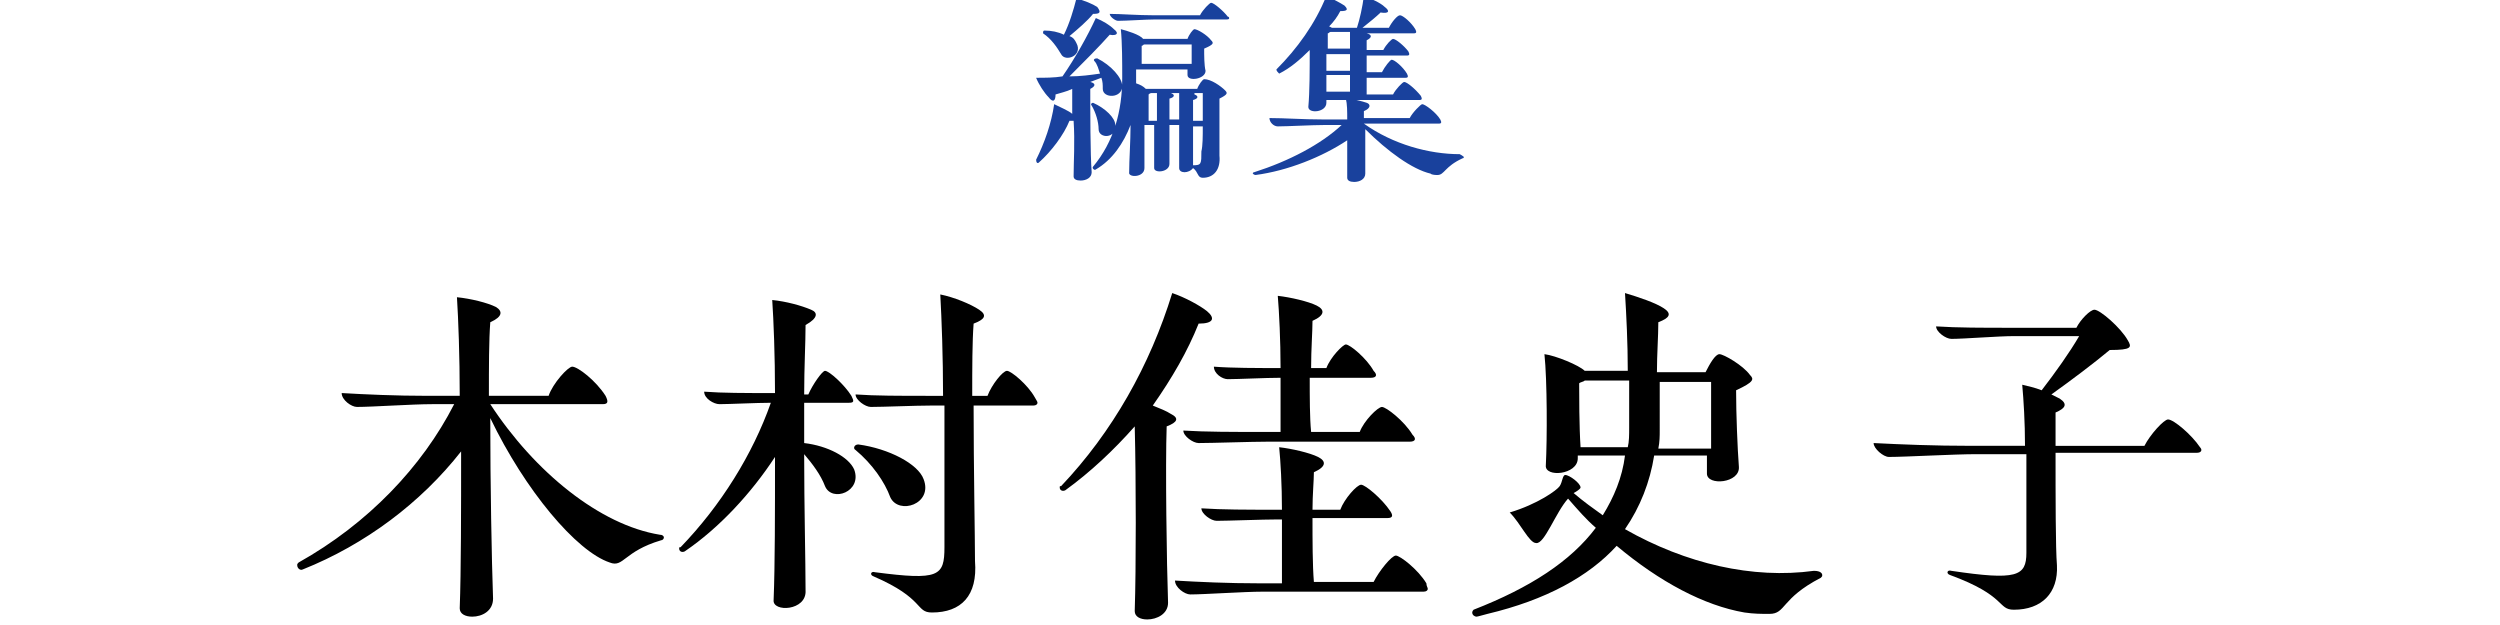
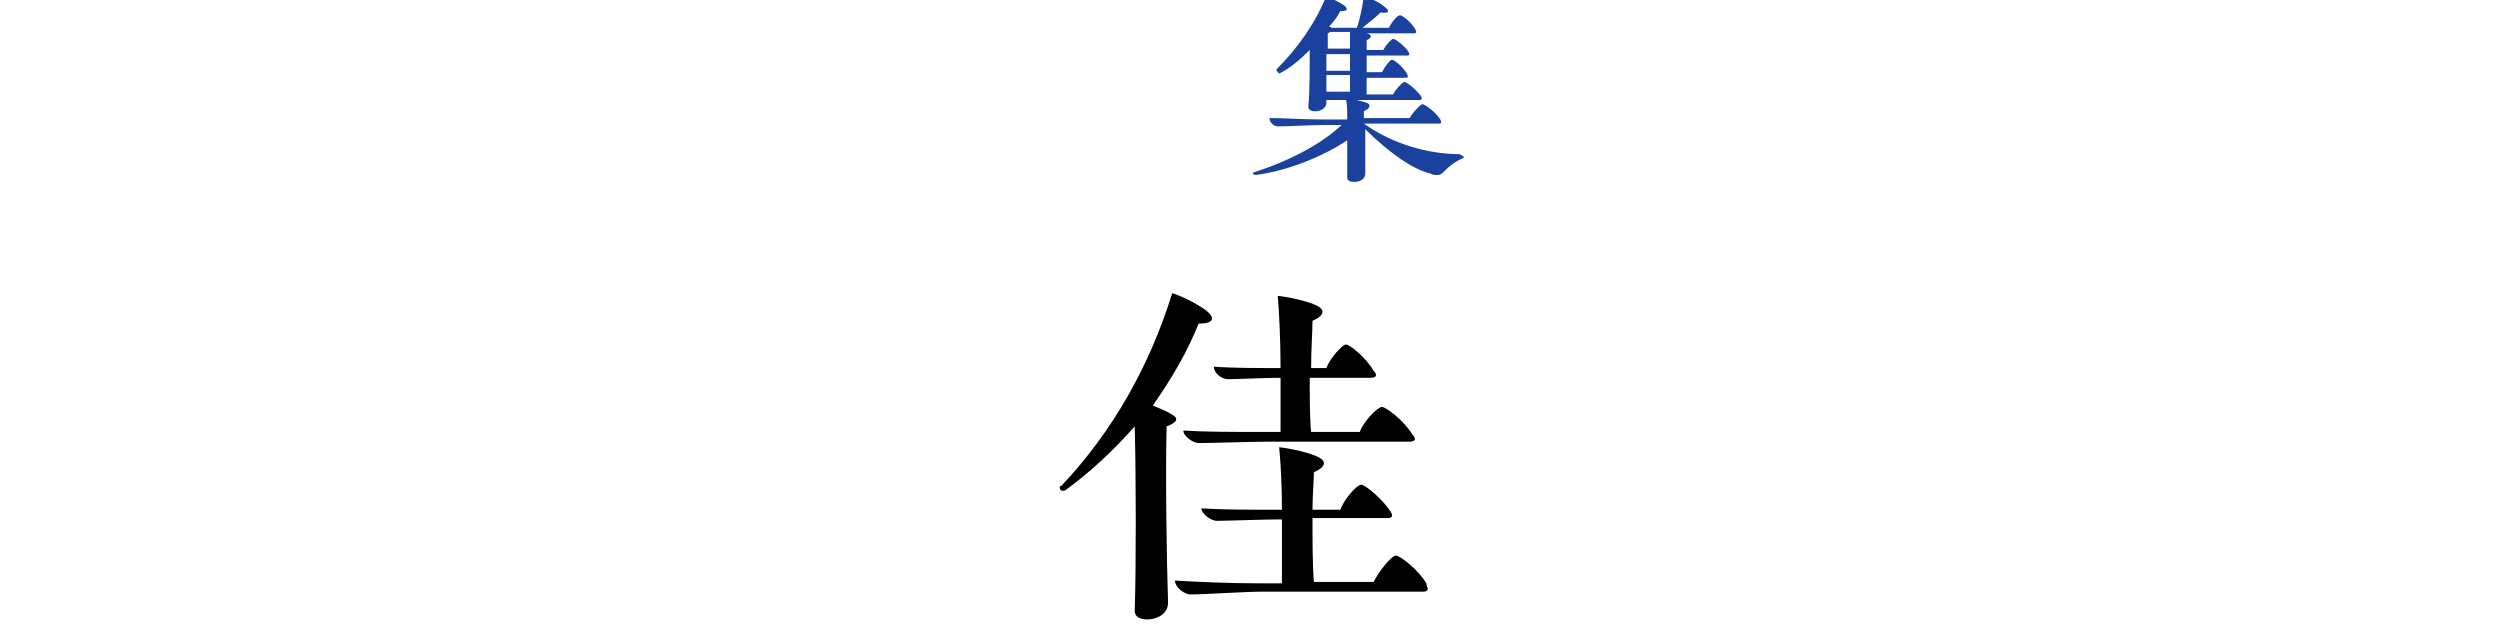
<svg xmlns="http://www.w3.org/2000/svg" version="1.1" id="編集_00000173161494108675232030000018080148146755400883_" x="0px" y="0px" viewBox="0 0 180 45" style="enable-background:new 0 0 180 45;" xml:space="preserve">
  <style type="text/css">
	.st0{fill:#19419D;}
</style>
  <g id="編集_00000073688724312193601280000002403512708178385030_">
    <g>
-       <path class="st0" d="M78.6,12.4c0,0.4-0.4,0.6-0.8,0.6c-0.3,0-0.5-0.1-0.5-0.3c0-1,0.1-2.5,0-4c-0.1,0-0.2,0-0.3,0    c-0.4,1-1.3,2.2-2.2,3c-0.1,0.1-0.2,0-0.2-0.2c0.6-1.2,1.1-2.6,1.3-4c0.4,0.2,1.1,0.5,1.3,0.7c0-0.6,0-1.3,0-1.8    c-0.4,0.2-0.9,0.3-1.2,0.4c0,0.5-0.2,0.6-0.5,0.2c-0.3-0.3-0.7-0.9-0.9-1.4c0.6,0,1.3,0,1.9-0.1c0.9-1.3,1.8-2.9,2.4-4.2    c0.5,0.2,1,0.5,1.3,0.8c0.4,0.3,0.2,0.5-0.3,0.4c-0.7,0.8-1.9,2-2.9,3c0.8,0,1.5-0.1,2.2-0.2c-0.1-0.3-0.2-0.7-0.4-0.9    c-0.1-0.1,0-0.2,0.2-0.2c1,0.5,1.8,1.4,1.8,2c0,0.9-1.4,0.9-1.4,0.2c0-0.3,0-0.5-0.1-0.8c-0.3,0.1-0.5,0.2-0.8,0.3    c0.4,0.1,0.4,0.3,0,0.5C78.5,8,78.5,11.1,78.6,12.4z M75.2,2.2c0.5,0,1,0.1,1.4,0.3c0.4-0.8,0.7-1.8,0.9-2.6C78,0,78.7,0.3,79,0.5    C79.3,0.9,79.2,1,78.7,1c-0.4,0.5-1.1,1.1-1.7,1.6c0.3,0.1,0.4,0.3,0.5,0.5C78,4,76.7,4.5,76.4,3.9c-0.3-0.5-0.7-1.1-1.3-1.5    C75.1,2.3,75.1,2.2,75.2,2.2z M79.1,9.3c0-0.5-0.2-1.2-0.5-1.7c-0.1-0.1,0-0.2,0.1-0.2c0.9,0.4,1.6,1.1,1.6,1.6    C80.4,10,79.1,10,79.1,9.3z M88.2,6.5c0.2,0.2,0.2,0.3-0.4,0.6c0,1.4,0,3.4,0,4.1c0.1,1-0.4,1.6-1.2,1.6c-0.4,0-0.3-0.4-0.7-0.7    c-0.3,0.4-1,0.4-1,0c0-0.8,0-2,0-3.1h-0.7c0,1.1,0,2.2,0,2.8c0,0.6-1.1,0.7-1.1,0.3c0-0.8,0-2,0-3.1h-0.7c0,1.2,0,2.5,0,3.1    c0,0.7-1.2,0.7-1.1,0.3c0-0.9,0.1-2.2,0.1-3.4c-0.5,1.3-1.3,2.5-2.5,3.2c-0.1,0.1-0.3-0.1-0.2-0.2c1.5-1.8,2.1-4,2.1-6.4    c0-1.1,0-2.5-0.1-3.5c0.4,0.1,1.4,0.4,1.6,0.7h3.2c0.1-0.3,0.4-0.7,0.5-0.7c0.2,0,0.9,0.4,1.2,0.8c0.2,0.2,0.2,0.3-0.5,0.6    c0,0.5,0,1.2,0.1,1.6c0,0.6-1.3,0.8-1.3,0.3V5h-3.7c0,0.2,0,0.5,0,0.6V6c0.3,0.1,0.5,0.2,0.7,0.4l0.1,0h3.6    c0.1-0.3,0.4-0.7,0.5-0.7C87.2,5.7,87.9,6.2,88.2,6.5z M88.5,1.3c0,0.1-0.1,0.1-0.2,0.1h-5.1c-0.7,0-2.1,0.1-2.7,0.1    c-0.2,0-0.6-0.3-0.6-0.5c0.8,0,2,0.1,3.2,0.1h3.3c0.2-0.4,0.7-0.9,0.8-0.9c0.2,0,0.9,0.6,1.2,1C88.5,1.2,88.5,1.3,88.5,1.3z     M85.8,4.6V3.2h-3.4c-0.1,0-0.1,0.1-0.2,0.1c0,0.4,0,0.9,0,1.3H85.8z M82.6,8.7h0.7l0-2h-0.4c0,0-0.1,0-0.2,0.1V8.7z M84.9,8.7    c0-0.8,0-1.5,0-2h-0.6c0.3,0.1,0.3,0.3-0.1,0.4c0,0.4,0,0.9,0,1.5H84.9z M86,6.8c0.3,0.1,0.3,0.3-0.1,0.4c0,0.4,0,0.9,0,1.5h0.7    c0-0.7,0-1.5,0-2H86z M86.6,9.1h-0.7c0,1,0,2.1,0,2.8c0.6,0,0.6-0.1,0.6-1C86.6,10.5,86.6,9.8,86.6,9.1z" />
      <path class="st0" d="M105.4,11.3c0,0,0,0.1-0.1,0.1c-1.3,0.6-1.3,1.2-1.8,1.2c-0.1,0-0.4,0-0.5-0.1c-1.3-0.3-3.1-1.6-4.7-3.2    c0,1.1,0,2.5,0,3.2c0,0.4-0.4,0.6-0.8,0.6c-0.3,0-0.5-0.1-0.5-0.3c0-0.6,0-1.7,0-2.7c-1.8,1.2-4.3,2.2-6.6,2.5    c-0.1,0-0.2-0.1-0.2-0.1c0,0,0-0.1,0.1-0.1c2.5-0.8,4.8-2,6.3-3.4h-1.2c-0.9,0-2.7,0.1-3.4,0.1c-0.3,0-0.6-0.3-0.6-0.6    c1.1,0,2.4,0.1,3.8,0.1h1.8c0-0.6,0-1.1-0.1-1.5c0.5,0,1.2,0.2,1.5,0.3c0.3,0.1,0.3,0.4-0.2,0.6c0,0.1,0,0.3,0,0.5h3.3    c0.2-0.4,0.8-1,0.9-1c0.2,0,1,0.6,1.3,1.1c0.1,0.2,0.1,0.3-0.1,0.3h-5.4c2.1,1.5,4.7,2.2,6.9,2.2    C105.3,11.2,105.4,11.3,105.4,11.3z M91.9,5c1.5-1.5,2.8-3.3,3.6-5.3c0.4,0.2,1,0.5,1.3,0.7c0.3,0.3,0.2,0.4-0.3,0.4    c-0.2,0.4-0.5,0.8-0.8,1.1L95.9,2h1.8c0.2-0.6,0.4-1.5,0.5-2.3c0.5,0.2,1.2,0.5,1.5,0.8c0.4,0.3,0.3,0.5-0.3,0.4    c-0.3,0.3-0.8,0.7-1.3,1.1h1.9c0.2-0.4,0.6-0.9,0.8-0.9c0.2,0,0.8,0.5,1.1,1c0.1,0.2,0.1,0.3-0.1,0.3h-3.4c0.4,0.1,0.4,0.3,0,0.5    c0,0.2,0,0.4,0,0.7h1.2c0.2-0.4,0.6-0.8,0.7-0.8c0.2,0,0.8,0.5,1.1,0.9c0.1,0.2,0.1,0.3-0.1,0.3h-2.9v1.2h1.1    c0.2-0.4,0.6-0.9,0.7-0.9c0.2,0,0.8,0.5,1.1,1c0.1,0.2,0.1,0.3-0.1,0.3h-2.8c0,0.5,0,0.9,0,1.2h1.9c0.2-0.4,0.7-0.9,0.8-0.9    c0.2,0,0.8,0.5,1.2,1c0.1,0.2,0.1,0.3-0.1,0.3h-6.7v0.2c0,0.7-1.3,0.8-1.3,0.3c0.1-1.1,0.1-2.7,0.1-4.1c-0.7,0.7-1.4,1.3-2.2,1.7    C92,5.2,91.9,5.1,91.9,5z M95.5,3.5h1.7c0-0.4,0-0.8,0-1.2h-1.4c-0.1,0-0.1,0.1-0.2,0.1V3.5z M95.5,5.1h1.7c0-0.4,0-0.8,0-1.2    h-1.7V5.1z M95.5,6.6h1.7c0-0.3,0-0.8,0-1.2h-1.7V6.6z" />
    </g>
  </g>
  <g id="木村佳史子">
    <g>
-       <path d="M47.8,38.7c0,0.1-0.1,0.2-0.2,0.2c-2.7,0.8-2.7,2-3.7,1.6c-2.4-0.8-6.1-5.2-8.6-10.4c0,4.8,0.1,10.2,0.2,13    c0,0.9-0.8,1.3-1.5,1.3c-0.5,0-0.9-0.2-0.9-0.6c0.1-2.7,0.1-7.1,0.1-11.3c-2.9,3.7-6.9,6.7-11.4,8.5c-0.2,0.1-0.4-0.1-0.4-0.3    c0-0.1,0-0.1,0.1-0.2c5-2.8,8.9-6.9,11.2-11.4h-1.6c-1.4,0-4.3,0.2-5.4,0.2c-0.4,0-1.1-0.5-1.1-1c1.7,0.1,3.9,0.2,6.2,0.2h2.3    c0-2.9-0.1-5.5-0.2-7.1c1,0.1,2.2,0.4,2.8,0.7c0.5,0.3,0.5,0.7-0.4,1.1c-0.1,1.3-0.1,3.2-0.1,5.3h4.3c0.3-0.9,1.4-2.1,1.7-2.1    c0.4,0,1.7,1,2.4,2.1c0.2,0.4,0.2,0.6-0.2,0.6h-8.1c3.2,4.9,7.9,8.7,12.2,9.4C47.7,38.5,47.8,38.6,47.8,38.7z" />
-       <path d="M61.5,33.8c0.6,1.6-1.6,2.4-2.1,1.2c-0.3-0.8-0.9-1.6-1.5-2.3c0,3.8,0.1,7.7,0.1,9.8c0.1,1.5-2.4,1.6-2.3,0.7    c0.1-2.5,0.1-6.4,0.1-10.3c-1.7,2.6-4,5.1-6.5,6.8c-0.2,0.1-0.4,0-0.4-0.2c0-0.1,0-0.1,0.1-0.1c2.9-3,5.2-6.7,6.5-10.4    c-1,0-3,0.1-3.7,0.1c-0.4,0-1.1-0.4-1.1-0.9c1.3,0.1,3,0.1,4.8,0.1h0.3c0-2.7-0.1-5.2-0.2-6.7c1,0.1,2.1,0.4,2.8,0.7    c0.5,0.2,0.5,0.6-0.4,1.1c0,1.3-0.1,3-0.1,5h0.3c0.3-0.7,1-1.7,1.2-1.7c0.3,0,1.4,1,1.9,1.8c0.2,0.4,0.2,0.5-0.2,0.5h-3.2    c0,0.9,0,1.9,0,2.9C59.6,32.1,61.1,32.9,61.5,33.8z M64.1,35.8c-0.4-1.1-1.3-2.4-2.5-3.4c-0.2-0.1-0.1-0.4,0.2-0.4    c2.2,0.3,4.3,1.4,4.7,2.5C67.2,36.3,64.7,37.1,64.1,35.8z M74.7,29c0,0.1-0.1,0.2-0.3,0.2h-4.3c0,4.5,0.1,9.5,0.1,11.2    c0.2,2.5-1,3.7-3.1,3.7c-1.2,0-0.5-1-4.2-2.6c-0.3-0.1-0.2-0.4,0.1-0.3c4.6,0.6,5,0.3,5-1.8c0-1.1,0-5.7,0-10.2h-1    c-1.1,0-3.4,0.1-4.3,0.1c-0.4,0-1.1-0.5-1.1-0.9c1.4,0.1,3.2,0.1,5.2,0.1h1.1c0-2.8-0.1-5.5-0.2-7.3c1,0.2,2.2,0.7,2.8,1.1    c0.6,0.4,0.4,0.7-0.4,1c-0.1,1.3-0.1,3.2-0.1,5.2h1.1c0.3-0.8,1.1-1.8,1.4-1.8c0.3,0,1.5,1,2,1.9C74.6,28.8,74.7,28.9,74.7,29z" />
      <path d="M84,30.7c-0.1,2.8,0,9.9,0.1,12.7c0,0.8-0.8,1.2-1.5,1.2c-0.5,0-0.9-0.2-0.9-0.6c0.1-3.1,0.1-9.4,0-13.3    c-1.5,1.7-3.2,3.3-5,4.6c-0.2,0.1-0.4,0-0.4-0.2c0-0.1,0-0.1,0.1-0.1c3.7-3.9,6.4-8.7,8-13.9c0.9,0.3,2,0.9,2.5,1.3    c0.6,0.5,0.5,0.9-0.6,0.9c-0.8,2-1.9,3.9-3.3,5.9c0.5,0.2,1,0.4,1.3,0.6C84.9,30.1,84.8,30.4,84,30.7z M102.8,42.4    c0,0.1-0.1,0.2-0.3,0.2H90.9c-1.3,0-4.2,0.2-5.2,0.2c-0.4,0-1.1-0.5-1.1-1c1.7,0.1,3.8,0.2,6.1,0.2h1.6c0-1.1,0-2.8,0-4.6h-0.3    c-1.1,0-3.6,0.1-4.4,0.1c-0.4,0-1.1-0.5-1.1-0.9c1.5,0.1,3.3,0.1,5.3,0.1h0.5c0-1.8-0.1-3.5-0.2-4.5c0.9,0.1,2.2,0.4,2.8,0.7    c0.6,0.3,0.6,0.7-0.3,1.1c0,0.6-0.1,1.6-0.1,2.7h2c0.3-0.8,1.2-1.8,1.5-1.8c0.3,0,1.5,1,2.1,1.9c0.2,0.3,0.2,0.5-0.2,0.5h-5.4    c0,1.6,0,3.4,0.1,4.6h4.3c0.4-0.8,1.3-1.9,1.6-1.9c0.3,0,1.6,1,2.2,2C102.7,42.2,102.8,42.3,102.8,42.4z M87.4,26.4    c1.3,0.1,3.1,0.1,4.8,0.1c0-2-0.1-4-0.2-5.2c0.9,0.1,2.2,0.4,2.8,0.7c0.6,0.3,0.6,0.7-0.3,1.1c0,0.8-0.1,2-0.1,3.4h1.1    c0.3-0.8,1.2-1.7,1.4-1.7c0.3,0,1.5,1,2,1.9c0.3,0.3,0.2,0.5-0.2,0.5h-4.4c0,1.4,0,2.9,0.1,3.9h3.5c0.3-0.8,1.3-1.8,1.6-1.8    c0.3,0,1.6,1,2.2,2c0.3,0.3,0.2,0.5-0.2,0.5H91.3c-1.2,0-4,0.1-5,0.1c-0.4,0-1.1-0.5-1.1-0.9c1.6,0.1,3.6,0.1,5.8,0.1h1.2    c0-1,0-2.4,0-3.9c-1.1,0-3,0.1-3.8,0.1C88,27.3,87.4,26.9,87.4,26.4z" />
-       <path d="M131.2,41.4c0,0.1,0,0.1-0.1,0.2c-2.9,1.5-2.5,2.6-3.7,2.6c-0.6,0-1.1,0-1.8-0.1c-2.9-0.5-6.1-2.2-9.2-4.8    c-2,2.2-5.1,3.9-9.3,4.9c-0.4,0.1-0.7,0.2-0.8,0.2c-0.1,0-0.3-0.1-0.3-0.3c0-0.1,0.1-0.2,0.1-0.2c4.1-1.6,7-3.5,8.8-5.9    c-0.7-0.6-1.3-1.3-2-2.1c-0.9,1-1.7,3.3-2.3,3.2c-0.5,0-1.1-1.4-1.9-2.2c2-0.6,3.4-1.6,3.6-1.9c0.2-0.3,0.2-0.8,0.4-0.8    c0.3,0,1.1,0.6,1.1,0.9c0,0.1-0.3,0.3-0.5,0.4c0.7,0.6,1.4,1.1,2.1,1.6c0.8-1.3,1.4-2.7,1.6-4.3h-3.4v0.2c0,1.2-2.4,1.4-2.3,0.5    c0.1-1.9,0.1-6.1-0.1-8c0.8,0.1,2.5,0.8,2.9,1.2h3.1c0-2-0.1-4-0.2-5.6c1,0.3,2.2,0.7,2.8,1.1s0.4,0.7-0.4,1c0,1-0.1,2.3-0.1,3.6    h3.5c0.3-0.6,0.7-1.3,1-1.3c0.3,0,1.7,0.8,2.2,1.5c0.3,0.3,0.3,0.5-1,1.1c0,1.7,0.1,4.2,0.2,5.5c0.1,1.2-2.3,1.4-2.3,0.5v-1.3    h-3.8c-0.3,1.9-1,3.7-2.1,5.3c4.4,2.5,9.2,3.6,13.6,3C131.1,41.1,131.2,41.3,131.2,41.4z M117.2,32.2c0.1-0.4,0.1-0.9,0.1-1.4    v-3.4h-3.2c-0.1,0.1-0.3,0.1-0.4,0.2c0,0.8,0,3.1,0.1,4.6H117.2z M123.2,32.2v-4.7h-3.7V31c0,0.4,0,0.8-0.1,1.3H123.2z" />
-       <path d="M158.5,32.4c0,0.1-0.1,0.2-0.3,0.2h-10.2c0,3.1,0,6.9,0.1,8.1c0.1,2-1.1,3.2-3.1,3.2c-1.2,0-0.5-1-4.6-2.5    c-0.3-0.1-0.2-0.4,0.1-0.3c4.7,0.7,5.4,0.4,5.4-1.3c0-0.8,0-4,0-7.1h-3.6c-1.6,0-5.1,0.2-6.3,0.2c-0.4,0-1.1-0.6-1.1-1    c2,0.1,4.3,0.2,7.1,0.2h3.8c0-1.7-0.1-3.3-0.2-4.4c0.4,0.1,0.9,0.2,1.4,0.4c1-1.3,2-2.7,2.7-3.9H145c-1.1,0-3.6,0.2-4.5,0.2    c-0.4,0-1.1-0.5-1.1-0.9c1.5,0.1,3.4,0.1,5.4,0.1h4.7c0.3-0.6,1-1.3,1.3-1.3c0.4,0,1.9,1.3,2.4,2.2c0.3,0.5,0.3,0.7-1.3,0.7    c-1.2,1-2.8,2.2-4.2,3.2c0.2,0.1,0.4,0.2,0.6,0.3c0.6,0.4,0.4,0.7-0.3,1c0,0.6,0,1.5,0,2.4h6.4c0.4-0.8,1.4-1.9,1.7-1.9    c0.4,0,1.7,1.1,2.3,2C158.4,32.2,158.5,32.3,158.5,32.4z" />
    </g>
  </g>
</svg>